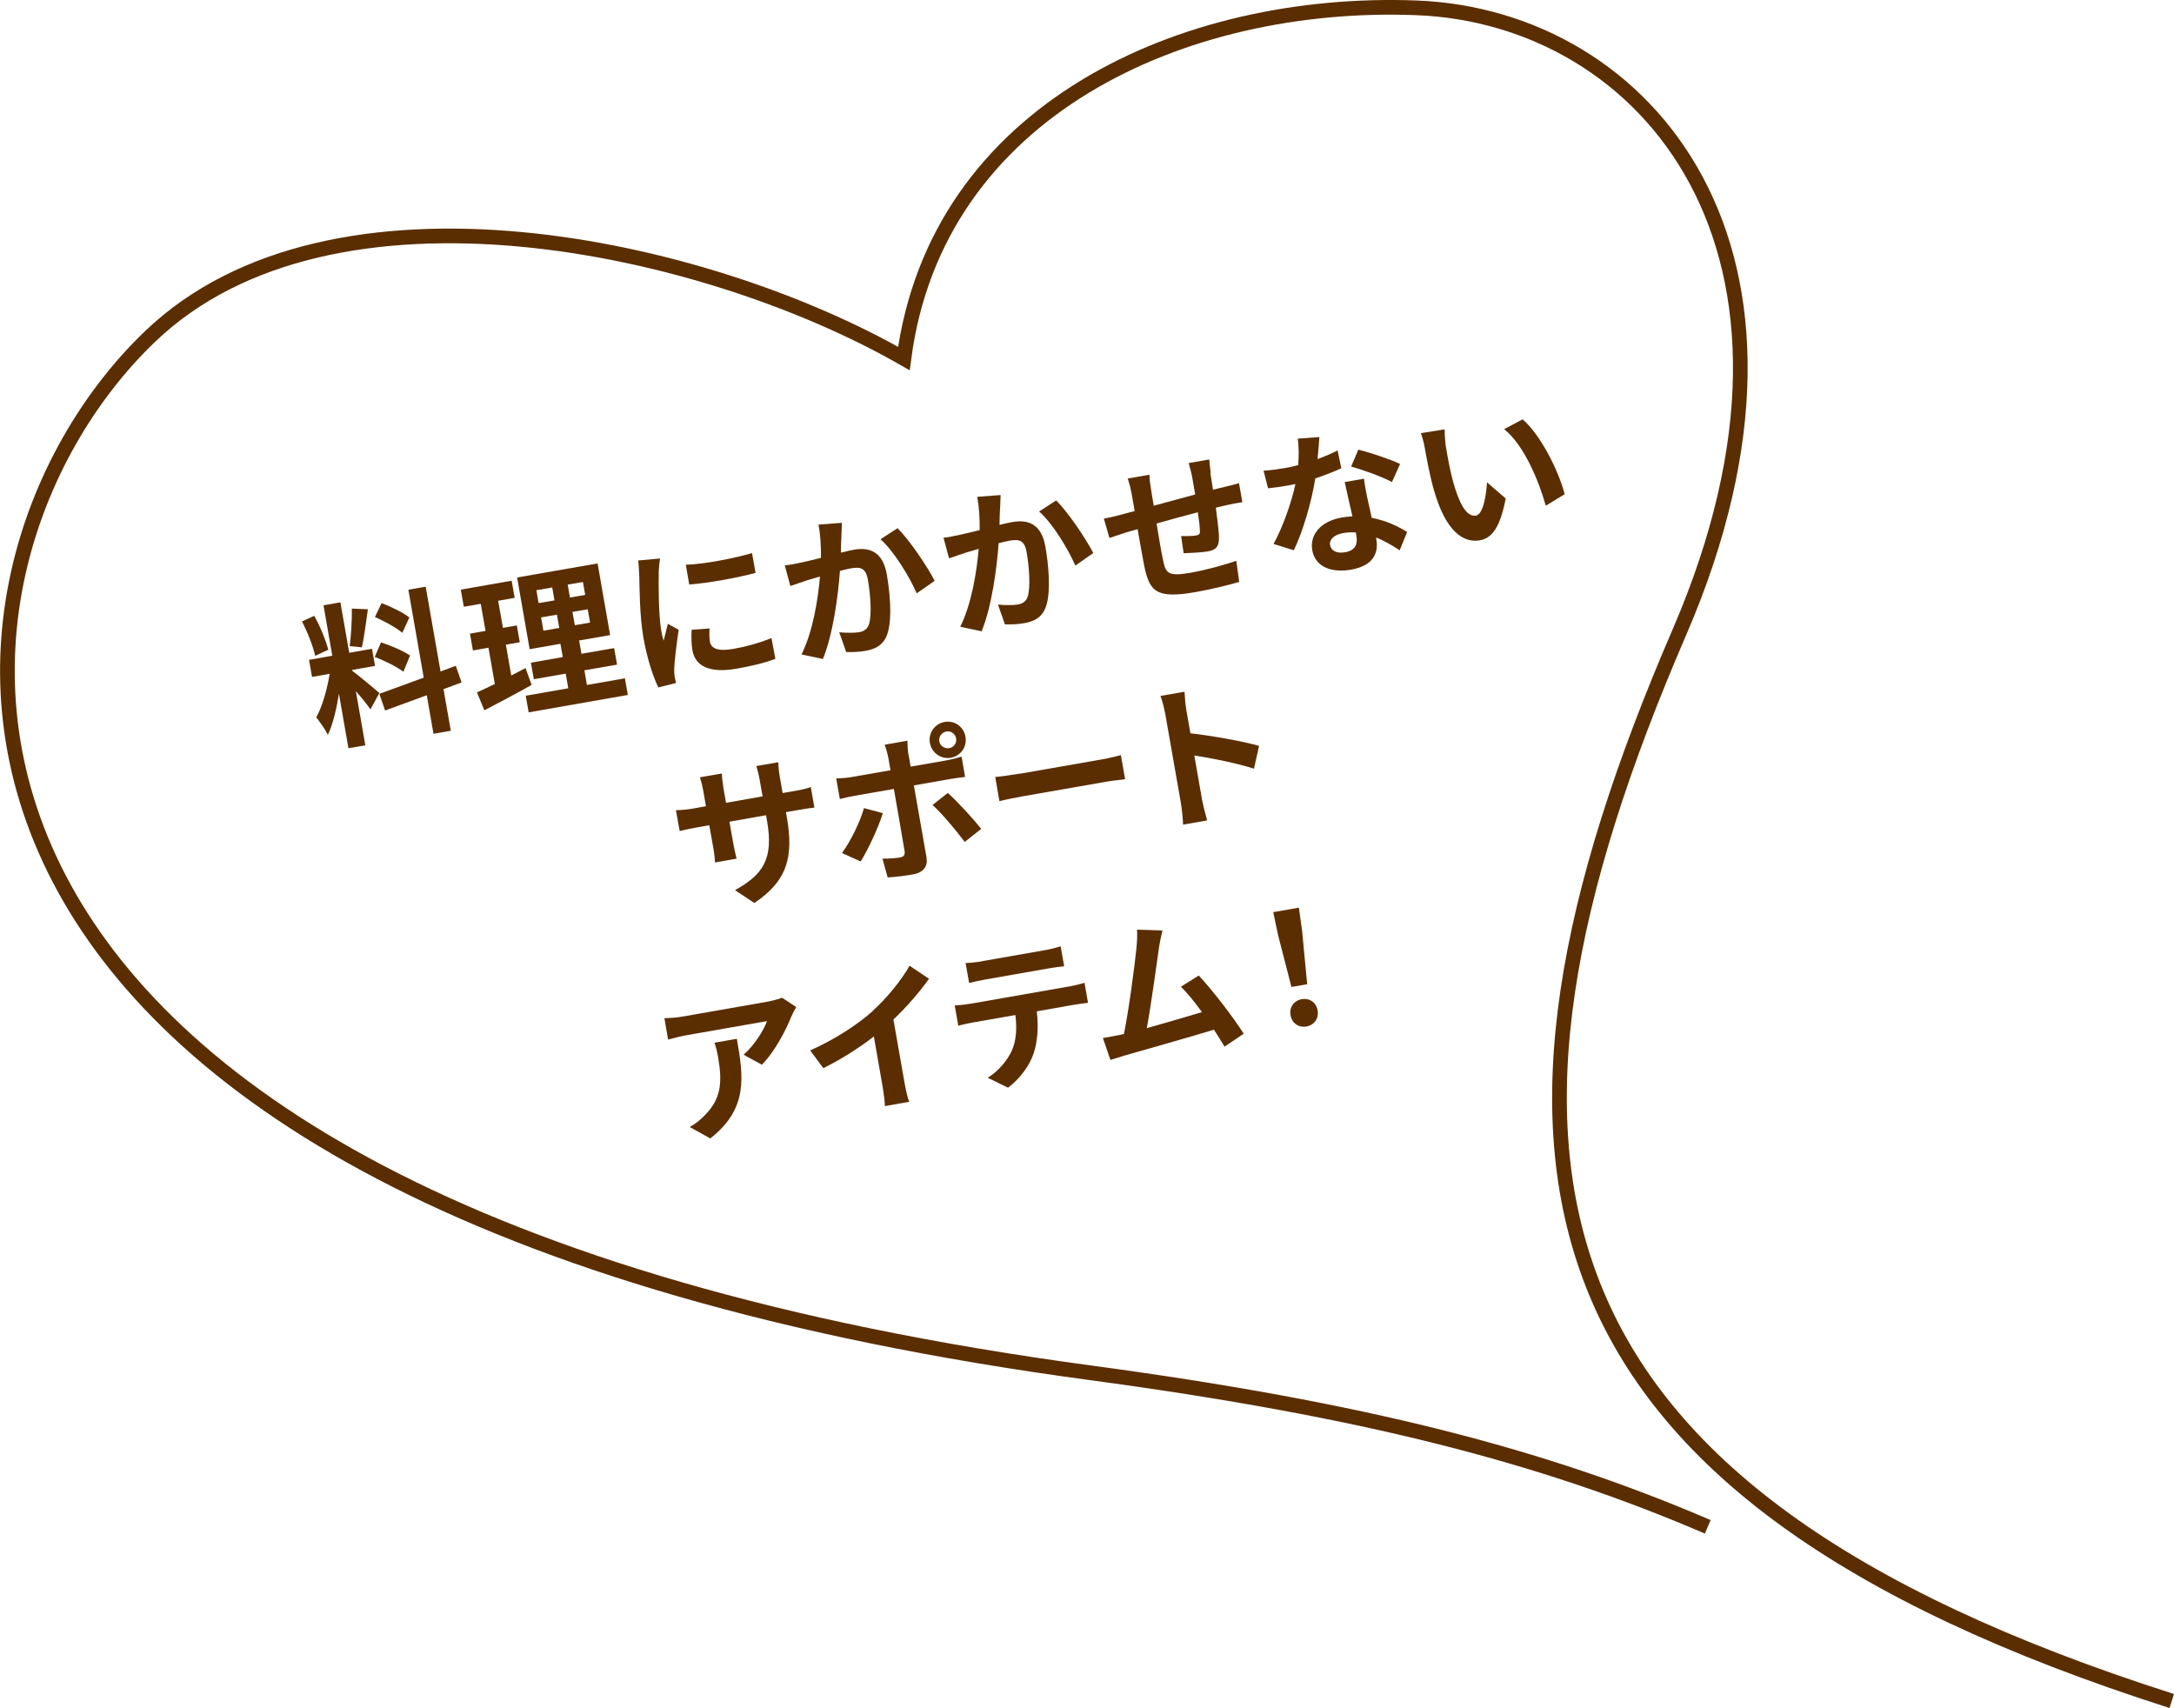
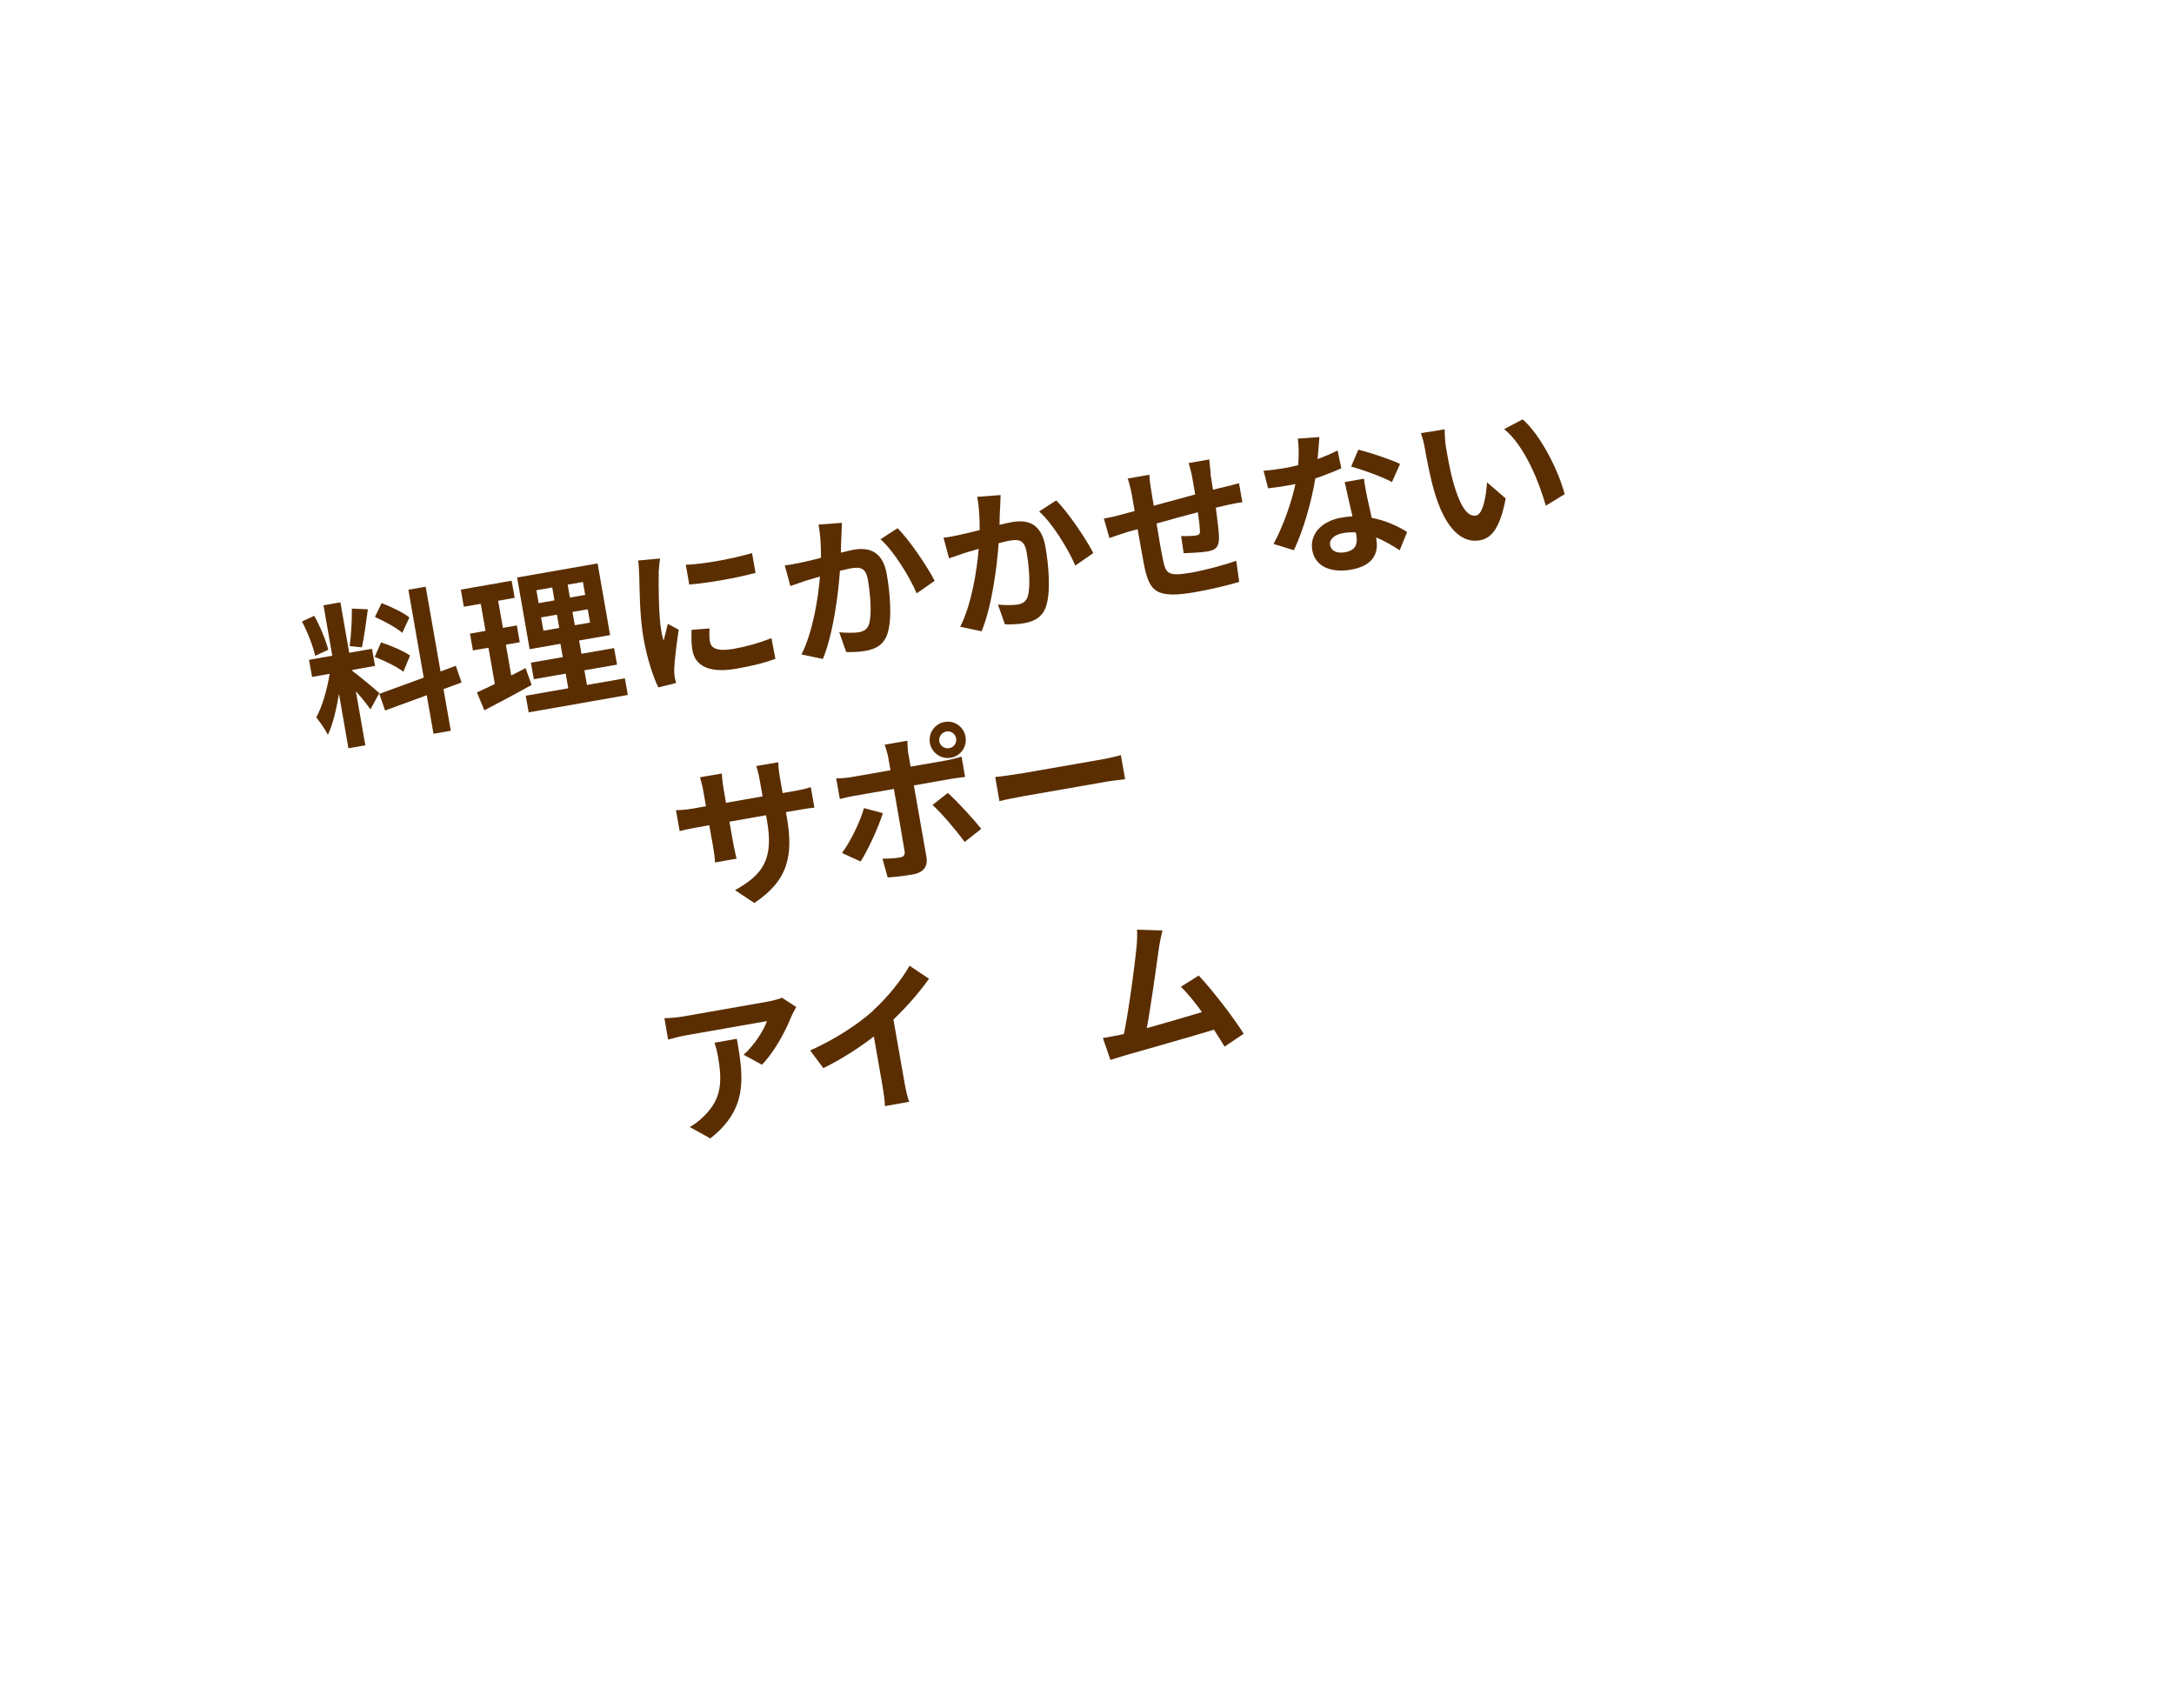
<svg xmlns="http://www.w3.org/2000/svg" id="_レイヤー_2" data-name="レイヤー 2" viewBox="0 0 222.31 174.64">
  <defs>
    <style>
      .cls-1 {
        fill: none;
        stroke: #5a2e00;
        stroke-miterlimit: 10;
        stroke-width: 1.5px;
      }

      .cls-2 {
        fill: #5a2e00;
      }
    </style>
  </defs>
  <g id="_レイヤー_1-2" data-name="レイヤー 1">
    <g>
-       <path class="cls-1" d="M222.08,173.93c-67.43-21.51-73.59-55.48-50.35-109.28,16.88-39.07-3.36-62.95-26.9-63.85-23.81-.91-49.06,10.42-52.4,35.86-20.36-11.67-58.49-20.09-77.1-2.24-24.81,23.79-31.98,88.71,96.17,105.95,27.86,3.75,46.18,8.46,63.13,15.75" />
      <g>
        <path class="cls-2" d="M32.23,67.07c-.2-.97-.79-2.45-1.35-3.52l1.25-.58c.61,1.06,1.19,2.51,1.44,3.47l-1.34.62ZM37.88,72.53c-.32-.46-.91-1.21-1.49-1.85l.97,5.53-1.73.3-.97-5.57c-.25,1.55-.62,3.13-1.13,4.2-.26-.54-.82-1.32-1.19-1.79.62-1.1,1.13-2.93,1.37-4.45l-1.8.32-.31-1.75,2.38-.42-.9-5.16,1.73-.3.9,5.16,2.33-.41.31,1.75-2.33.41.02.11c.54.38,2.34,1.88,2.75,2.26l-.9,1.65ZM37.62,62.29c-.19,1.33-.38,2.91-.62,3.9l-1.24-.12c.14-1.05.24-2.71.22-3.84l1.64.07ZM38.96,65.68c1,.33,2.3.88,2.97,1.35l-.68,1.66c-.62-.49-1.92-1.13-2.93-1.52l.65-1.5ZM41.14,64.71c-.6-.53-1.83-1.19-2.8-1.62l.68-1.42c.97.37,2.24.97,2.84,1.47l-.72,1.57ZM45.35,70.46l.75,4.26-1.77.31-.69-3.94-4.26,1.56-.59-1.7,4.54-1.66-1.57-8.99,1.77-.31,1.52,8.67,1.56-.58.59,1.7-1.83.68Z" />
        <path class="cls-2" d="M54.37,70.03c-1.63.92-3.41,1.85-4.84,2.6l-.76-1.83c.53-.24,1.14-.52,1.83-.86l-.65-3.71-1.59.28-.3-1.72,1.59-.28-.49-2.77-1.73.3-.31-1.75,5.2-.91.31,1.75-1.69.3.49,2.77,1.42-.25.3,1.72-1.42.25.55,3.15c.49-.25.98-.5,1.46-.76l.62,1.71ZM63.9,69.36l.3,1.7-10.14,1.78-.3-1.7,4.35-.76-.26-1.5-3.26.57-.3-1.69,3.26-.57-.24-1.36-3.15.55-1.28-7.33,8.23-1.44,1.28,7.33-3.17.55.24,1.36,3.34-.58.3,1.69-3.34.58.26,1.5,3.88-.68ZM55.08,61.67l1.62-.28-.23-1.32-1.62.28.23,1.32ZM55.57,64.49l1.62-.28-.24-1.36-1.62.28.24,1.36ZM59.61,59.51l-1.56.27.23,1.32,1.56-.27-.23-1.32ZM60.1,62.3l-1.56.27.24,1.36,1.56-.27-.24-1.36Z" />
        <path class="cls-2" d="M67.36,58.59c-.02,1.09-.02,4.34.26,5.92.05.3.14.71.24,1.01.14-.58.3-1.17.43-1.73l1.11.6c-.21,1.39-.43,3.2-.46,4.06,0,.24.02.6.05.75.03.17.09.42.14.64l-1.81.45c-.51-1.03-1.14-2.9-1.52-5.05-.41-2.37-.39-5.12-.43-6.36-.03-.45-.04-1.07-.11-1.57l2.24-.2c-.07.35-.13,1.18-.15,1.47ZM76.9,56.55l.36,2.03c-1.91.51-4.76,1.03-6.78,1.19l-.35-2.02c1.99-.07,5.11-.7,6.78-1.2ZM72.6,65.62c.12.69.8,1.01,2.4.73,1.4-.25,2.55-.58,3.89-1.1l.4,2.12c-.99.37-2.23.7-4.01,1.01-2.71.47-4.19-.26-4.47-1.88-.11-.61-.12-1.26-.09-2.1l1.84-.14c-.04.54-.03.93.04,1.36Z" />
        <path class="cls-2" d="M86.04,54.83c-.03.49-.04,1.09-.05,1.68.51-.12.98-.24,1.31-.3,1.67-.29,2.98.24,3.38,2.51.33,1.86.55,4.45.11,5.94-.33,1.2-1.15,1.7-2.33,1.9-.61.11-1.38.13-1.93.11l-.71-2.02c.64.07,1.57.07,2,0,.52-.09.9-.32,1.06-.88.27-.97.14-2.92-.13-4.48-.22-1.26-.79-1.34-1.78-1.17-.25.04-.64.15-1.08.25-.18,2.5-.69,6.44-1.74,9.01l-2.19-.46c1.17-2.33,1.7-5.71,1.89-7.97-.56.16-1.03.31-1.33.39-.43.16-1.24.41-1.7.58l-.57-2.11c.58-.05,1.11-.18,1.69-.29.49-.1,1.22-.28,2.01-.48.01-1.24-.06-2.41-.25-3.4l2.39-.18c-.02.43-.04.95-.05,1.36ZM95.58,59.39l-1.84,1.28c-.72-1.68-2.34-4.33-3.7-5.53l1.74-1.13c1.21,1.18,3.07,3.96,3.8,5.38Z" />
        <path class="cls-2" d="M102.26,51.99c-.03.49-.04,1.09-.05,1.68.52-.12.98-.24,1.31-.29,1.67-.29,2.98.24,3.38,2.51.33,1.86.55,4.45.12,5.94-.33,1.2-1.15,1.7-2.33,1.9-.62.11-1.38.13-1.93.11l-.71-2.02c.64.07,1.57.07,2,0,.52-.09.9-.32,1.06-.88.27-.97.14-2.92-.13-4.48-.22-1.26-.79-1.34-1.78-1.17-.25.04-.64.15-1.08.25-.18,2.5-.69,6.44-1.74,9.01l-2.19-.46c1.17-2.33,1.7-5.71,1.89-7.97-.56.16-1.03.31-1.33.39-.43.16-1.24.41-1.7.58l-.57-2.11c.58-.05,1.11-.18,1.69-.3.49-.1,1.22-.28,2.01-.48.01-1.24-.06-2.41-.25-3.4l2.39-.18c-.02.43-.04.95-.05,1.36ZM111.8,56.55l-1.84,1.28c-.72-1.68-2.34-4.34-3.7-5.53l1.74-1.13c1.22,1.19,3.07,3.96,3.8,5.38Z" />
        <path class="cls-2" d="M123.77,48.37c.09.62.19,1.19.27,1.71.42-.11.81-.21,1.17-.29.44-.11,1.04-.25,1.49-.38l.34,1.94c-.27.03-1.1.19-1.51.28-.34.08-.75.17-1.2.28.16,1.21.33,2.51.32,3.2-.03.87-.38,1.14-1.19,1.28-.57.1-1.86.16-2.42.18l-.26-1.76c.51.02,1.17,0,1.49-.05.32-.05.45-.14.43-.45-.01-.44-.09-1.17-.21-1.93-1.38.36-2.9.77-4.22,1.15.24,1.45.48,2.91.63,3.58.3,1.54.5,1.86,2.87,1.45,1.54-.27,3.5-.81,4.65-1.22l.3,2.16c-1.03.31-2.95.78-4.45,1.04-4.08.71-4.72-.05-5.28-2.76-.13-.67-.4-2.2-.66-3.67-.42.12-.78.22-1.04.29-.49.15-1.44.48-1.84.61l-.57-1.98c.46-.08,1.18-.24,1.97-.46.28-.08.68-.19,1.18-.32-.13-.74-.23-1.32-.28-1.59-.11-.65-.25-1.17-.43-1.73l2.22-.39c.01.55.08.99.19,1.66.06.36.14.9.25,1.51,1.32-.36,2.82-.77,4.24-1.15l-.31-1.78c-.07-.39-.26-1.12-.36-1.43l2.11-.37c.01.26.09.96.15,1.39Z" />
        <path class="cls-2" d="M134.74,46.94c.75-.28,1.46-.58,2.04-.88l.38,1.82c-.69.32-1.63.69-2.66,1.04-.37,2.34-1.23,5.33-2.19,7.34l-2.08-.64c.97-1.76,1.85-4.3,2.24-6.13-.28.06-.55.11-.82.16-.65.11-1.3.21-1.98.28l-.46-1.8c.69-.04,1.53-.16,2.12-.26.47-.08.94-.18,1.42-.31.07-.9.08-1.88-.04-2.71l2.21-.16c-.04.53-.1,1.37-.19,2.26ZM139.83,50.96c.09.45.28,1.2.44,1.99,1.44.27,2.69.86,3.62,1.45l-.76,1.87c-.64-.41-1.47-.95-2.42-1.31,0,.05.02.11.03.16.26,1.47-.35,2.74-2.59,3.13-1.96.34-3.65-.25-3.96-1.99-.27-1.55.82-2.96,3.01-3.34.38-.07.73-.09,1.1-.13-.27-1.16-.59-2.54-.79-3.5l1.97-.34c.07.67.22,1.33.35,2.02ZM137.54,56.47c1.09-.19,1.31-.85,1.16-1.71-.02-.09-.03-.19-.06-.32-.43-.02-.86-.01-1.3.07-.92.16-1.43.67-1.33,1.22.1.58.66.89,1.53.74ZM138.16,47.72l.74-1.74c1.22.29,3.36,1.02,4.27,1.46l-.83,1.85c-1.04-.56-3.02-1.27-4.18-1.58Z" />
        <path class="cls-2" d="M147.89,45.85c.16,1.03.39,2.21.68,3.33.62,2.23,1.36,3.71,2.36,3.54.74-.13,1.05-2.08,1.13-3.4l1.91,1.65c-.56,2.92-1.38,4.06-2.65,4.28-1.73.3-3.51-.99-4.69-5.14-.41-1.42-.75-3.26-.92-4.23-.08-.44-.23-1.12-.41-1.59l2.43-.39c-.01.59.07,1.51.15,1.96ZM159.99,50.54l-1.92,1.17c-.7-2.49-2.2-6.18-4.26-7.83l1.89-1c1.82,1.55,3.7,5.28,4.3,7.66Z" />
        <path class="cls-2" d="M77.12,92.32l-1.96-1.3c2.86-1.59,3.96-3.18,3.28-7.06l-.11-.6-3.74.66.38,2.14c.12.69.28,1.33.35,1.64l-2.21.39c0-.32-.07-.96-.2-1.67l-.38-2.14-1.34.24c-.79.14-1.35.27-1.69.36l-.38-2.14c.28,0,.94-.02,1.73-.16l1.34-.24-.27-1.56c-.08-.46-.21-.94-.34-1.4l2.24-.39c0,.31.05.82.15,1.44l.27,1.56,3.74-.66-.29-1.65c-.11-.63-.25-1.14-.35-1.45l2.25-.39c0,.33.04.86.15,1.49l.29,1.66,1.17-.2c.84-.15,1.3-.26,1.71-.41l.37,2.1c-.35.03-.91.11-1.74.26l-1.17.2.09.52c.68,3.91.16,6.46-3.35,8.79Z" />
        <path class="cls-2" d="M92.9,77.13l.22,1.26,3.67-.64c.44-.08,1.13-.25,1.54-.38l.36,2.07c-.51.06-1.13.15-1.55.22l-3.69.65,1.29,7.33c.16.91-.26,1.57-1.38,1.77-.85.15-1.77.26-2.59.31l-.53-1.92c.7,0,1.41-.05,1.78-.12.41-.07.54-.26.48-.67-.09-.59-.96-5.58-1.09-6.32v-.02s-4.01.7-4.01.7c-.47.08-1.08.21-1.52.33l-.37-2.1c.48-.02,1.05-.05,1.55-.14l4-.7-.22-1.26c-.07-.41-.27-1.09-.38-1.35l2.33-.41c0,.23.03,1,.1,1.4ZM88.01,88.09l-1.91-.87c.88-1.19,1.84-3.15,2.25-4.59l1.93.52c-.48,1.53-1.57,3.85-2.27,4.93ZM96.6,73.82c1.01-.18,1.96.5,2.13,1.51.18,1.01-.48,1.97-1.49,2.15-1.01.18-1.97-.5-2.15-1.51s.5-1.97,1.51-2.15ZM100.33,84.76l-1.68,1.33c-.92-1.24-2.37-2.95-3.29-3.78l1.56-1.23c.98.87,2.59,2.63,3.42,3.67ZM97.07,76.5c.47-.08.79-.53.7-1-.08-.47-.53-.79-1-.7s-.8.53-.72,1c.08.47.54.78,1.02.7Z" />
        <path class="cls-2" d="M104.32,79.11l8.47-1.48c.74-.13,1.42-.31,1.83-.42l.43,2.47c-.38.05-1.2.13-1.86.24l-8.47,1.48c-.9.16-1.95.37-2.52.52l-.43-2.47c.58-.05,1.74-.21,2.55-.35Z" />
-         <path class="cls-2" d="M119.16,73.03c-.1-.55-.28-1.33-.49-1.87l2.46-.43c.03.56.08,1.27.19,1.92l.41,2.33c2.22.25,5.44.83,7.02,1.29l-.52,2.33c-1.77-.57-4.3-1.07-6.1-1.35l.78,4.46c.08.46.35,1.55.53,2.18l-2.46.43c-.02-.65-.12-1.6-.23-2.24l-1.59-9.07Z" />
        <path class="cls-2" d="M80.94,103.89c-.53,1.36-1.68,3.61-3.03,4.98l-1.87-1.02c1.13-.99,2.11-2.6,2.39-3.44l-8.21,1.44c-.66.12-1.17.25-1.9.45l-.38-2.19c.62-.01,1.29-.06,1.95-.18l8.5-1.49c.44-.08,1.3-.28,1.58-.42l1.45.95c-.14.24-.37.67-.47.93ZM72.64,116.41l-2.11-1.17c.47-.26.99-.63,1.5-1.16,1.76-1.74,1.84-3.47,1.39-6.06-.09-.49-.19-.91-.36-1.4l2.29-.4c.68,3.91,1.17,7.14-2.72,10.19Z" />
        <path class="cls-2" d="M89.24,103.36c1.45-1.29,2.97-3.18,3.77-4.61l1.99,1.33c-.99,1.39-2.29,2.89-3.64,4.17l1.12,6.37c.12.69.32,1.67.5,2.04l-2.49.44c0-.39-.13-1.39-.25-2.08l-.88-5.04c-1.47,1.14-3.33,2.34-5.17,3.24l-1.34-1.81c2.7-1.22,4.83-2.65,6.4-4.03Z" />
-         <path class="cls-2" d="M99.15,102.65l10.33-1.81c.33-.06,1.02-.21,1.42-.35l.36,2.05c-.4.04-1,.13-1.44.2l-3.8.67c.19,1.64.08,3.03-.3,4.23-.36,1.18-1.36,2.63-2.64,3.58l-2.08-1.02c1.04-.62,1.99-1.73,2.46-2.75.48-1.09.54-2.32.37-3.66l-4.34.76c-.47.08-1.07.22-1.5.33l-.36-2.07c.48-.03,1.04-.08,1.53-.17ZM100.44,98.28l6.34-1.11c.54-.09,1.16-.24,1.68-.41l.36,2.04c-.54.06-1.16.14-1.71.24l-6.32,1.11c-.55.1-1.21.24-1.69.36l-.36-2.04c.54-.01,1.19-.09,1.71-.18Z" />
        <path class="cls-2" d="M118.5,97.02c-.23,1.63-.81,5.86-1.23,8.11,1.89-.53,4.08-1.17,5.64-1.64-.75-1.04-1.52-1.99-2.16-2.59l1.83-1.15c1.42,1.51,3.57,4.31,4.6,5.95l-1.96,1.32c-.3-.5-.67-1.1-1.08-1.73-2.5.75-7.19,2.09-9.14,2.64-.39.12-.96.3-1.45.45l-.77-2.24c.54-.09,1.21-.21,1.73-.32.13-.02.28-.07.42-.09.51-2.49,1.11-7.05,1.28-8.77.08-.84.09-1.35.06-1.9l2.6.08c-.12.51-.26,1.13-.37,1.87Z" />
-         <path class="cls-2" d="M130.69,95.6l-.49-2.33,2.62-.46.33,2.36.52,5.47-1.61.28-1.37-5.32ZM131.97,103.82c-.15-.84.35-1.51,1.14-1.65s1.49.32,1.63,1.16c.14.82-.36,1.49-1.14,1.63-.8.14-1.49-.33-1.63-1.15Z" />
      </g>
    </g>
  </g>
</svg>